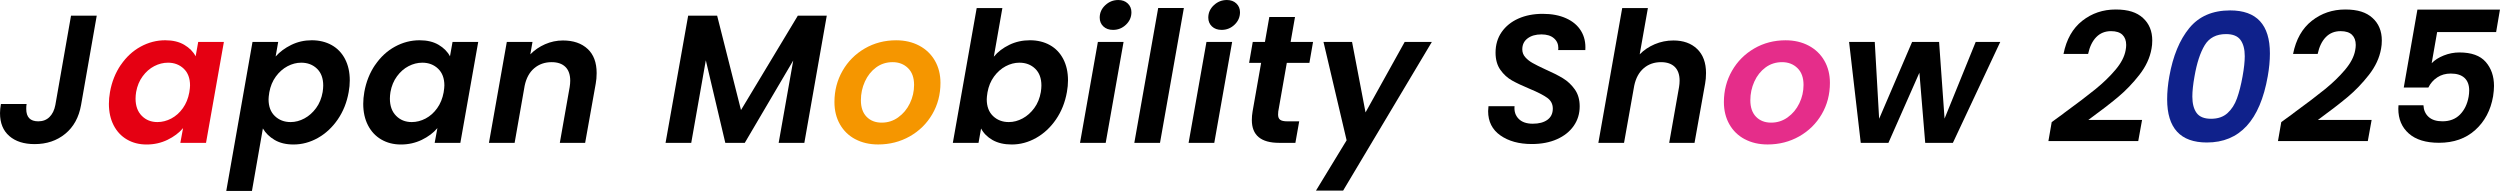
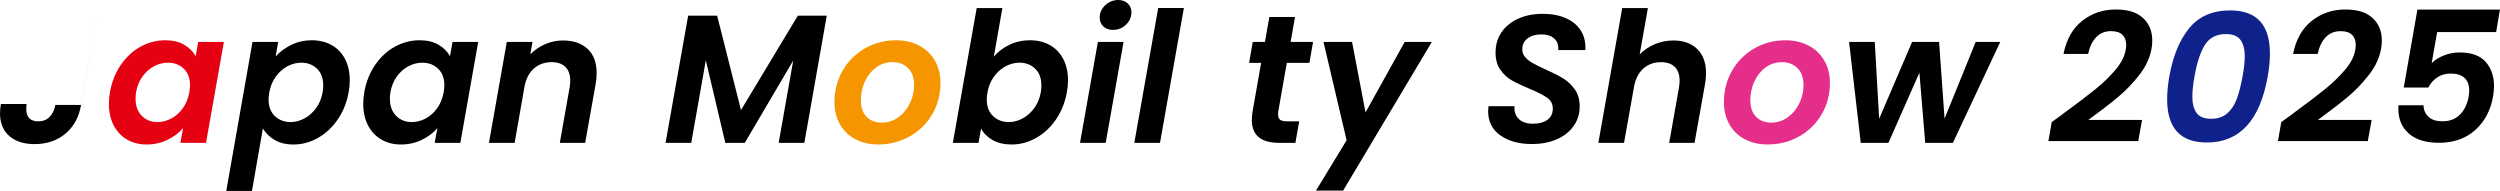
<svg xmlns="http://www.w3.org/2000/svg" id="b" viewBox="0 0 713.53 54.5">
  <defs>
    <style>.d{fill:#e52d8a;}.e{fill:#e50012;}.f{fill:#f59600;}.g{fill:#0f218b;}</style>
  </defs>
  <g id="c">
-     <path d="M27.61,4.47l-4.47,25.48c-.62,3.54-2.13,6.28-4.52,8.24s-5.3,2.94-8.74,2.94c-3.05,0-5.46-.77-7.23-2.31s-2.65-3.72-2.65-6.53c0-.76.09-1.63.26-2.6h7.33c-.07.35-.1.82-.1,1.4,0,2.36,1.14,3.54,3.43,3.54,1.32,0,2.39-.42,3.22-1.25s1.39-1.98,1.66-3.43l4.47-25.48h7.33Z" />
+     <path d="M27.61,4.47l-4.47,25.48c-.62,3.54-2.13,6.28-4.52,8.24s-5.3,2.94-8.74,2.94c-3.05,0-5.46-.77-7.23-2.31s-2.65-3.72-2.65-6.53c0-.76.09-1.63.26-2.6h7.33c-.07.35-.1.82-.1,1.4,0,2.36,1.14,3.54,3.43,3.54,1.32,0,2.39-.42,3.22-1.25s1.39-1.98,1.66-3.43h7.33Z" />
    <path class="e" d="M34.5,18.51c1.54-2.25,3.42-3.99,5.64-5.2,2.22-1.21,4.56-1.82,7.02-1.82,2.15,0,3.96.43,5.43,1.3,1.47.87,2.56,1.96,3.25,3.28l.73-4.11h7.33l-5.1,28.81h-7.33l.78-4.21c-1.14,1.35-2.63,2.47-4.45,3.35-1.82.88-3.81,1.33-5.95,1.33s-3.99-.48-5.62-1.43c-1.63-.95-2.9-2.31-3.8-4.06-.9-1.75-1.35-3.79-1.35-6.11,0-1.07.1-2.2.31-3.38.52-2.91,1.55-5.49,3.09-7.75ZM54.24,24.39c0-2.04-.6-3.64-1.79-4.78-1.2-1.14-2.7-1.72-4.5-1.72-1.35,0-2.66.33-3.93.99-1.27.66-2.37,1.62-3.3,2.89-.94,1.27-1.56,2.76-1.87,4.5-.1.66-.16,1.28-.16,1.87,0,2.08.59,3.72,1.77,4.91,1.18,1.2,2.67,1.79,4.47,1.79,1.35,0,2.67-.34,3.95-1.01,1.28-.68,2.38-1.65,3.3-2.94.92-1.28,1.53-2.79,1.85-4.52.14-.9.21-1.56.21-1.98Z" />
    <path d="M83.12,12.82c1.79-.88,3.74-1.33,5.85-1.33s4.05.46,5.69,1.38c1.65.92,2.92,2.25,3.82,3.98.9,1.73,1.35,3.76,1.35,6.08,0,1.08-.1,2.18-.31,3.33-.52,2.95-1.56,5.56-3.12,7.83s-3.45,4.03-5.67,5.28c-2.22,1.25-4.54,1.87-6.97,1.87-2.12,0-3.91-.43-5.38-1.3-1.47-.87-2.59-1.96-3.35-3.28l-3.12,17.84h-7.33l7.49-42.54h7.33l-.73,4.16c1.18-1.32,2.66-2.42,4.45-3.3ZM92.25,24.39c0-2.04-.59-3.64-1.77-4.78-1.18-1.14-2.69-1.72-4.52-1.72-1.32,0-2.62.34-3.9,1.01-1.28.68-2.39,1.66-3.33,2.94-.94,1.28-1.56,2.79-1.87,4.52-.14.9-.21,1.56-.21,1.98,0,2.05.6,3.64,1.79,4.78,1.2,1.14,2.69,1.72,4.5,1.72,1.35,0,2.67-.35,3.95-1.04,1.28-.69,2.39-1.68,3.33-2.96.94-1.28,1.56-2.81,1.87-4.58.1-.69.16-1.32.16-1.87Z" />
    <path d="M107.09,18.51c1.54-2.25,3.42-3.99,5.64-5.2,2.22-1.21,4.56-1.82,7.02-1.82,2.15,0,3.96.43,5.43,1.3,1.47.87,2.56,1.96,3.25,3.28l.73-4.11h7.33l-5.1,28.81h-7.33l.78-4.21c-1.14,1.35-2.63,2.47-4.45,3.35-1.82.88-3.81,1.33-5.95,1.33s-3.99-.48-5.62-1.43c-1.63-.95-2.9-2.31-3.8-4.06-.9-1.75-1.35-3.79-1.35-6.11,0-1.07.1-2.2.31-3.38.52-2.91,1.55-5.49,3.09-7.75ZM126.83,24.39c0-2.04-.6-3.64-1.79-4.78-1.2-1.14-2.7-1.72-4.5-1.72-1.35,0-2.66.33-3.93.99-1.27.66-2.37,1.62-3.3,2.89-.94,1.27-1.56,2.76-1.87,4.5-.1.66-.16,1.28-.16,1.87,0,2.08.59,3.72,1.77,4.91,1.18,1.2,2.67,1.79,4.47,1.79,1.35,0,2.67-.34,3.95-1.01,1.28-.68,2.38-1.65,3.3-2.94.92-1.28,1.53-2.79,1.85-4.52.14-.9.21-1.56.21-1.98Z" />
    <path d="M167.72,13.96c1.72,1.61,2.57,3.91,2.57,6.89,0,1.11-.09,2.12-.26,3.02l-3.02,16.9h-7.23l2.81-15.91c.1-.62.16-1.23.16-1.82,0-1.73-.46-3.05-1.38-3.95-.92-.9-2.23-1.35-3.93-1.35-1.94,0-3.6.58-4.97,1.74-1.37,1.16-2.28,2.83-2.73,5.02l-2.86,16.28h-7.33l5.1-28.81h7.33l-.62,3.54c1.18-1.21,2.58-2.17,4.21-2.89,1.63-.71,3.33-1.07,5.1-1.07,2.98,0,5.33.81,7.05,2.42Z" />
    <path d="M235.97,4.47l-6.4,36.3h-7.33l4.16-23.5-13.83,23.5h-5.56l-5.56-23.56-4.16,23.56h-7.33l6.45-36.3h8.27l6.81,26.94,16.22-26.94h8.27Z" />
    <path class="f" d="M244.11,39.73c-1.89-1-3.35-2.43-4.39-4.26-1.04-1.84-1.56-3.95-1.56-6.34,0-3.26.77-6.23,2.31-8.92,1.54-2.69,3.66-4.81,6.34-6.37,2.69-1.56,5.68-2.34,8.97-2.34,2.46,0,4.65.51,6.58,1.53,1.92,1.02,3.41,2.45,4.47,4.29,1.06,1.84,1.59,3.95,1.59,6.34,0,3.29-.78,6.27-2.34,8.94-1.56,2.67-3.7,4.78-6.42,6.32-2.72,1.54-5.73,2.31-9.02,2.31-2.46,0-4.64-.5-6.53-1.51ZM256.36,33.49c1.42-1.01,2.53-2.34,3.33-4,.8-1.66,1.2-3.41,1.2-5.25,0-2.08-.58-3.68-1.74-4.81-1.16-1.13-2.63-1.69-4.39-1.69s-3.34.5-4.71,1.51c-1.37,1.01-2.44,2.35-3.2,4.03-.76,1.68-1.14,3.46-1.14,5.33,0,2.05.55,3.62,1.64,4.73,1.09,1.11,2.52,1.66,4.29,1.66s3.31-.5,4.73-1.51Z" />
    <path d="M288.08,12.79c1.8-.87,3.76-1.3,5.88-1.3s4.05.46,5.69,1.38c1.65.92,2.92,2.25,3.82,3.98.9,1.73,1.35,3.76,1.35,6.08,0,1.08-.1,2.18-.31,3.33-.52,2.95-1.56,5.56-3.12,7.83s-3.45,4.03-5.67,5.28c-2.22,1.25-4.54,1.87-6.97,1.87-2.15,0-3.97-.43-5.46-1.27-1.49-.85-2.58-1.95-3.28-3.3l-.73,4.11h-7.33l6.81-38.48h7.33l-2.44,13.88c1.14-1.39,2.62-2.51,4.42-3.38ZM297.23,24.39c0-2.04-.59-3.64-1.77-4.78-1.18-1.14-2.69-1.72-4.52-1.72-1.32,0-2.62.34-3.9,1.01-1.28.68-2.39,1.66-3.33,2.94-.94,1.28-1.56,2.79-1.87,4.52-.14.9-.21,1.56-.21,1.98,0,2.05.6,3.64,1.79,4.78,1.2,1.14,2.69,1.72,4.5,1.72,1.35,0,2.67-.35,3.95-1.04,1.28-.69,2.39-1.68,3.33-2.96.94-1.28,1.56-2.81,1.87-4.58.1-.69.16-1.32.16-1.87Z" />
    <path d="M320.68,11.96l-5.1,28.81h-7.33l5.1-28.81h7.33ZM314.91,7.54c-.69-.66-1.04-1.49-1.04-2.5,0-1.39.53-2.57,1.59-3.56,1.06-.99,2.3-1.48,3.72-1.48,1.11,0,2.01.33,2.7.99.69.66,1.04,1.49,1.04,2.5,0,1.39-.52,2.57-1.56,3.56-1.04.99-2.27,1.48-3.69,1.48-1.14,0-2.06-.33-2.76-.99Z" />
    <path d="M337.89,2.29l-6.81,38.48h-7.33l6.81-38.48h7.33Z" />
-     <path d="M351.67,11.96l-5.1,28.81h-7.33l5.1-28.81h7.33ZM345.9,7.54c-.69-.66-1.04-1.49-1.04-2.5,0-1.39.53-2.57,1.59-3.56,1.06-.99,2.3-1.48,3.72-1.48,1.11,0,2.01.33,2.7.99.69.66,1.04,1.49,1.04,2.5,0,1.39-.52,2.57-1.56,3.56-1.04.99-2.27,1.48-3.69,1.48-1.14,0-2.06-.33-2.76-.99Z" />
    <path d="M364.83,31.88c-.03.21-.05.49-.05.83,0,.69.2,1.19.6,1.48.4.29,1.07.44,2,.44h3.43l-1.09,6.14h-4.63c-5.2,0-7.8-2.17-7.8-6.5,0-.83.07-1.65.21-2.44l2.44-13.88h-3.43l1.04-5.98h3.48l1.25-7.12h7.33l-1.25,7.12h6.4l-1.04,5.98h-6.45l-2.45,13.94Z" />
    <path d="M385.89,11.96l3.85,20.12,11.18-20.12h7.75l-25.32,42.43h-7.75l8.74-14.35-6.6-28.08h8.16Z" />
    <path d="M428.24,38.66c-2.34-1.65-3.51-3.96-3.51-6.94,0-.31.03-.78.1-1.4h7.44c-.14,1.46.25,2.65,1.17,3.59s2.26,1.4,4.03,1.4,3.16-.37,4.19-1.12c1.02-.75,1.53-1.81,1.53-3.2,0-1.28-.53-2.31-1.59-3.07-1.06-.76-2.71-1.61-4.97-2.55-2.08-.87-3.77-1.66-5.07-2.39-1.3-.73-2.41-1.74-3.33-3.04-.92-1.3-1.38-2.94-1.38-4.91,0-2.25.58-4.21,1.74-5.88,1.16-1.66,2.76-2.95,4.78-3.85,2.03-.9,4.34-1.35,6.94-1.35s4.79.42,6.68,1.27c1.89.85,3.31,2.05,4.26,3.61.95,1.56,1.36,3.38,1.22,5.46h-7.75l.05-.57c0-1.14-.42-2.08-1.27-2.81-.85-.73-2.04-1.09-3.56-1.09-1.63,0-2.95.38-3.95,1.14-1.01.76-1.51,1.8-1.51,3.12,0,.87.29,1.62.86,2.26.57.64,1.27,1.2,2.11,1.66.83.47,2.03,1.07,3.59,1.79,2.04.9,3.73,1.75,5.04,2.55,1.32.8,2.44,1.85,3.38,3.17.94,1.32,1.4,2.93,1.4,4.84,0,2.08-.56,3.94-1.69,5.56-1.13,1.63-2.72,2.9-4.78,3.82-2.06.92-4.46,1.38-7.2,1.38-3.64,0-6.63-.82-8.97-2.47Z" />
    <path d="M484.4,13.99c1.68,1.63,2.52,3.92,2.52,6.86,0,1.11-.09,2.12-.26,3.02l-3.02,16.9h-7.23l2.81-15.91c.1-.62.16-1.23.16-1.82,0-1.73-.46-3.05-1.38-3.95-.92-.9-2.23-1.35-3.93-1.35-1.94,0-3.59.58-4.94,1.74-1.35,1.16-2.25,2.82-2.7,4.97l-2.91,16.33h-7.33l6.81-38.48h7.33l-2.34,13.21c1.18-1.21,2.61-2.17,4.29-2.89,1.68-.71,3.46-1.07,5.33-1.07,2.84,0,5.1.81,6.79,2.44Z" />
    <path class="d" d="M497.97,39.73c-1.89-1-3.35-2.43-4.39-4.26-1.04-1.84-1.56-3.95-1.56-6.34,0-3.26.77-6.23,2.31-8.92,1.54-2.69,3.66-4.81,6.34-6.37s5.68-2.34,8.97-2.34c2.46,0,4.65.51,6.58,1.53,1.92,1.02,3.41,2.45,4.47,4.29,1.06,1.84,1.59,3.95,1.59,6.34,0,3.29-.78,6.27-2.34,8.94-1.56,2.67-3.7,4.78-6.42,6.32-2.72,1.54-5.73,2.31-9.02,2.31-2.46,0-4.64-.5-6.53-1.51ZM510.22,33.49c1.42-1.01,2.53-2.34,3.33-4,.8-1.66,1.2-3.41,1.2-5.25,0-2.08-.58-3.68-1.74-4.81-1.16-1.13-2.63-1.69-4.39-1.69s-3.34.5-4.71,1.51c-1.37,1.01-2.44,2.35-3.2,4.03-.76,1.68-1.14,3.46-1.14,5.33,0,2.05.55,3.62,1.64,4.73,1.09,1.11,2.52,1.66,4.29,1.66s3.31-.5,4.73-1.51Z" />
    <path d="M570.9,11.96l-13.52,28.81h-7.9l-1.66-20.02-8.84,20.02h-7.9l-3.33-28.81h7.33l1.25,21.94,9.41-21.94h7.7l1.56,21.89,8.89-21.89h7.02Z" />
    <path d="M589,32.34c3.85-2.81,6.87-5.1,9.07-6.89,2.2-1.79,4.11-3.63,5.72-5.54,1.61-1.91,2.57-3.76,2.89-5.56.1-.52.16-1.02.16-1.51,0-1.25-.36-2.22-1.07-2.91-.71-.69-1.79-1.04-3.25-1.04-1.7,0-3.1.56-4.21,1.69-1.11,1.13-1.89,2.73-2.34,4.81h-7.02c.83-4.16,2.62-7.31,5.36-9.46,2.74-2.15,5.91-3.22,9.52-3.22s6.03.81,7.8,2.42c1.77,1.61,2.65,3.75,2.65,6.42,0,.87-.07,1.65-.21,2.34-.45,2.6-1.61,5.1-3.48,7.49s-3.9,4.5-6.08,6.32c-2.18,1.82-5.01,4-8.48,6.53h15.34l-1.09,6.03h-25.64l.94-5.41,3.43-2.5Z" />
    <path class="g" d="M624.85,8.01c2.76-3.36,6.65-5.04,11.67-5.04,7.56,0,11.34,4.09,11.34,12.27,0,2.08-.21,4.26-.62,6.55-2.22,12.58-8.01,18.88-17.37,18.88-7.56,0-11.34-4.11-11.34-12.32,0-2.08.21-4.26.62-6.55,1.04-5.82,2.94-10.42,5.69-13.78ZM640.68,16.02c0-1.98-.41-3.52-1.22-4.63-.82-1.11-2.19-1.66-4.13-1.66-2.77,0-4.8,1.06-6.08,3.17-1.28,2.12-2.25,5.08-2.91,8.89-.42,2.32-.62,4.25-.62,5.77,0,2.01.41,3.57,1.22,4.68.81,1.11,2.19,1.66,4.13,1.66s3.5-.54,4.68-1.61c1.18-1.07,2.08-2.47,2.7-4.19.62-1.72,1.16-3.82,1.61-6.32.42-2.32.62-4.25.62-5.77Z" />
    <path d="M654.52,32.34c3.85-2.81,6.87-5.1,9.07-6.89,2.2-1.79,4.11-3.63,5.72-5.54,1.61-1.91,2.57-3.76,2.89-5.56.1-.52.16-1.02.16-1.51,0-1.25-.36-2.22-1.07-2.91-.71-.69-1.79-1.04-3.25-1.04-1.7,0-3.1.56-4.21,1.69-1.11,1.13-1.89,2.73-2.34,4.81h-7.02c.83-4.16,2.62-7.31,5.36-9.46,2.74-2.15,5.91-3.22,9.52-3.22s6.03.81,7.8,2.42c1.77,1.61,2.65,3.75,2.65,6.42,0,.87-.07,1.65-.21,2.34-.45,2.6-1.61,5.1-3.48,7.49s-3.9,4.5-6.08,6.32c-2.18,1.82-5.01,4-8.48,6.53h15.34l-1.09,6.03h-25.64l.94-5.41,3.43-2.5Z" />
    <path d="M712.44,9.15h-16.85l-1.56,8.89c.87-.9,2.02-1.64,3.46-2.21,1.44-.57,2.92-.86,4.45-.86,3.43,0,5.94.9,7.51,2.7,1.58,1.8,2.37,4.09,2.37,6.86,0,.87-.09,1.85-.26,2.96-.69,3.99-2.39,7.19-5.1,9.62-2.7,2.43-6.15,3.64-10.35,3.64-3.74,0-6.61-.88-8.61-2.65s-2.99-4.12-2.99-7.07l.05-.99h7.12c.07,1.39.56,2.5,1.48,3.33s2.23,1.25,3.93,1.25c2.08,0,3.75-.64,5.02-1.92,1.26-1.28,2.09-2.98,2.47-5.1.1-.62.16-1.21.16-1.77,0-1.56-.44-2.76-1.33-3.59s-2.19-1.25-3.93-1.25c-1.46,0-2.74.36-3.85,1.09-1.11.73-1.96,1.7-2.55,2.91h-7.02l3.9-22.26h23.56l-1.09,6.4Z" />
  </g>
</svg>